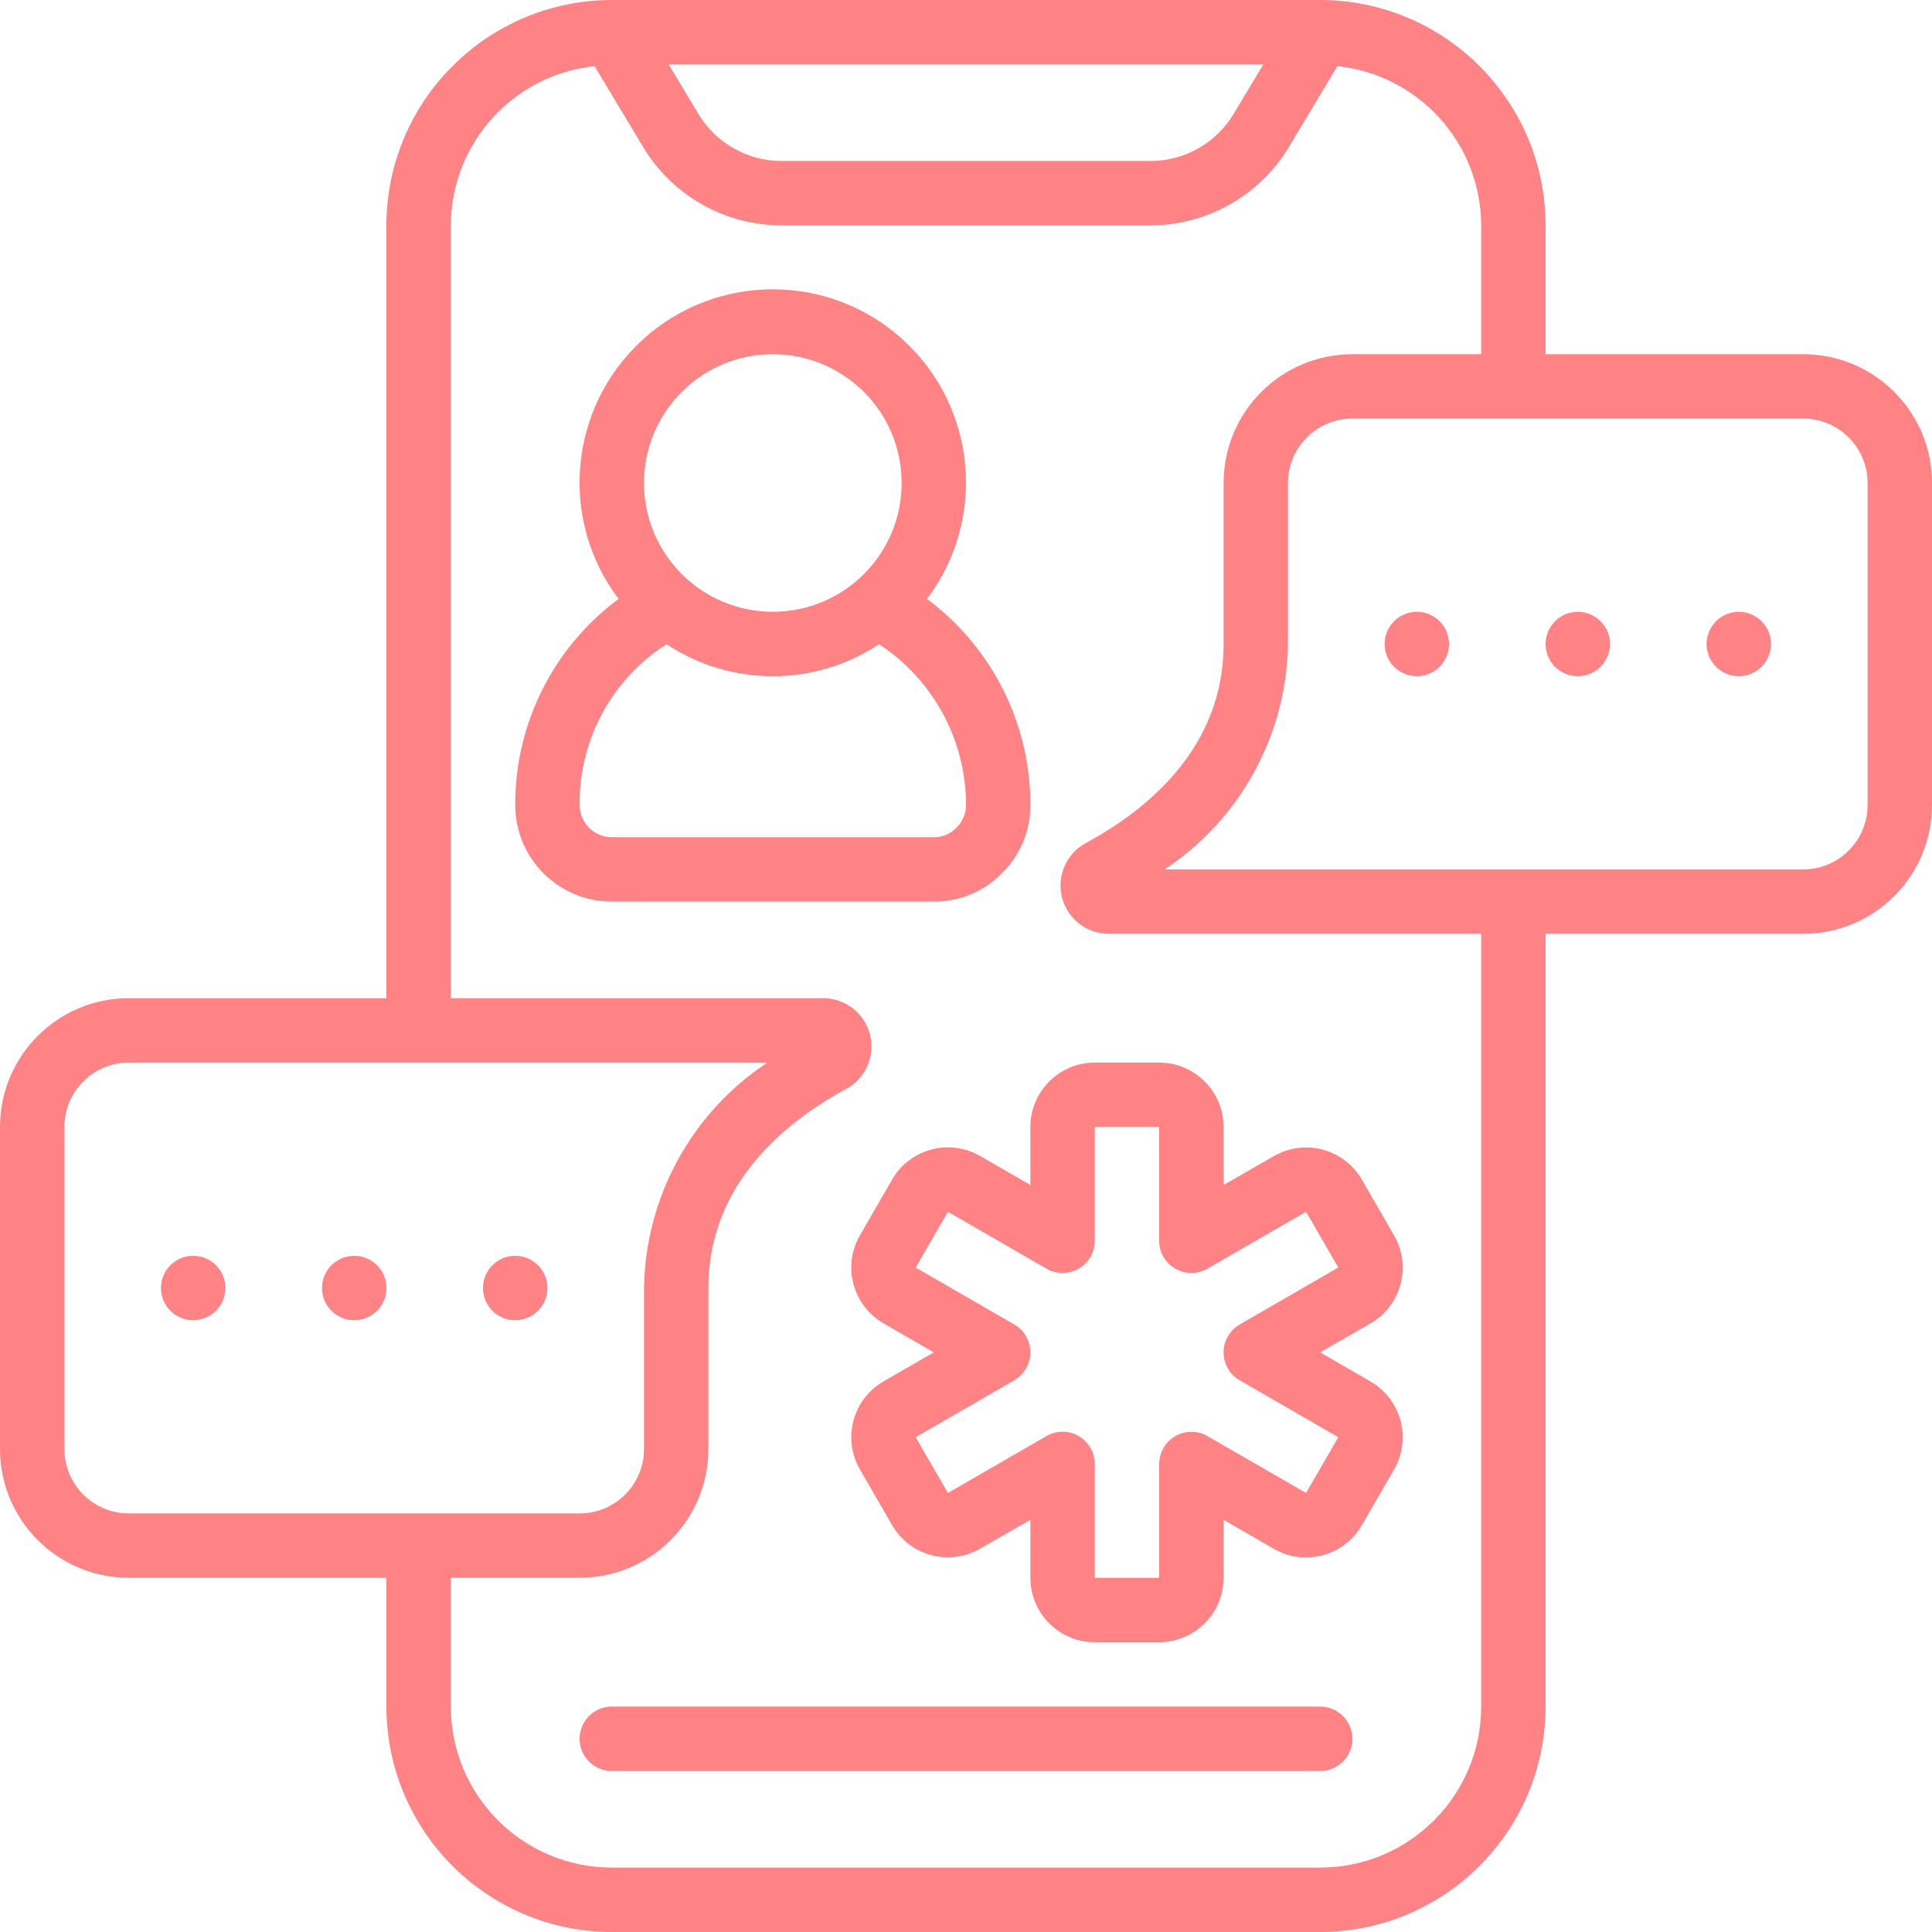
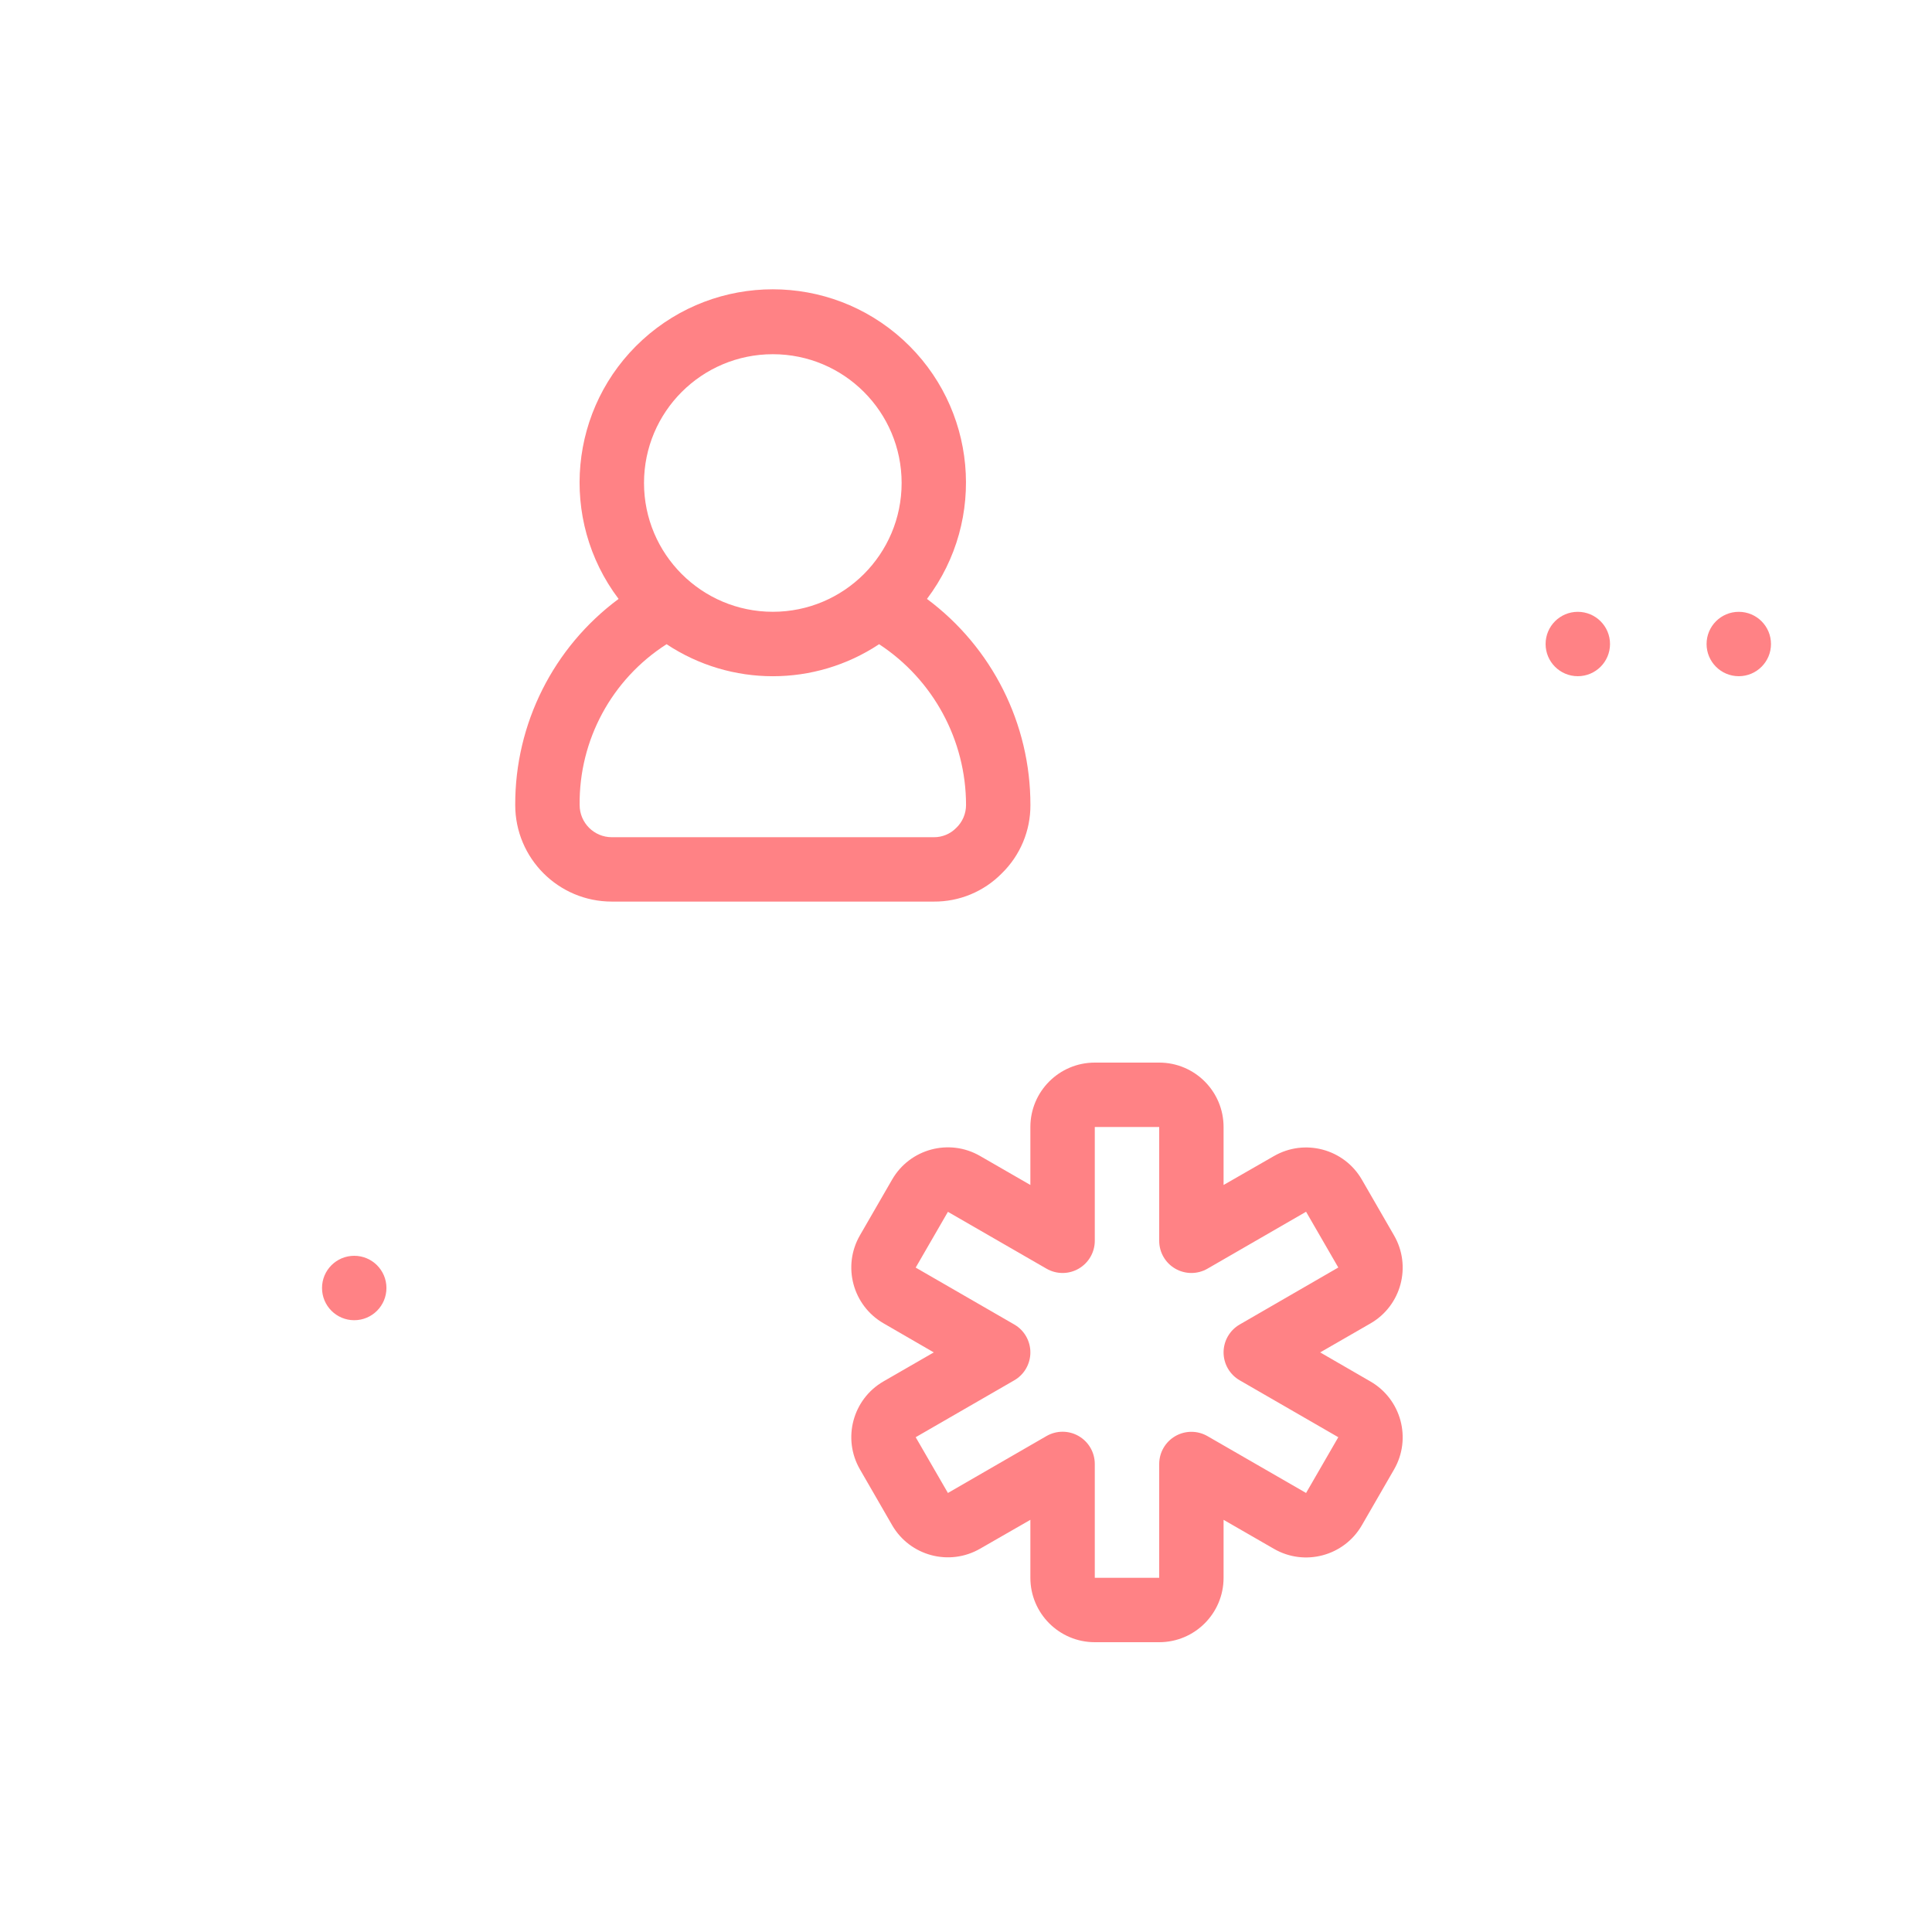
<svg xmlns="http://www.w3.org/2000/svg" width="50" height="50" viewBox="0 0 50 50" fill="none">
-   <path d="M34.167 44.166H15.833C15.373 44.166 15 44.54 15 45C15 45.46 15.373 45.833 15.833 45.833H34.167C34.627 45.833 35 45.46 35 45C35 44.54 34.627 44.166 34.167 44.166Z" fill="#FF8285" />
  <path d="M25.924 22.605C26.402 22.14 26.671 21.5 26.667 20.833C26.669 18.732 25.676 16.754 23.99 15.5C25.546 13.439 25.276 10.532 23.368 8.792C21.459 7.052 18.54 7.052 16.631 8.792C14.723 10.532 14.453 13.439 16.009 15.5C14.32 16.752 13.327 18.732 13.334 20.833C13.334 22.214 14.453 23.333 15.834 23.333H24.167C24.827 23.338 25.461 23.075 25.924 22.605ZM20.001 9.167C21.842 9.167 23.334 10.659 23.334 12.5C23.334 14.341 21.842 15.833 20.001 15.833C18.16 15.833 16.667 14.341 16.667 12.5C16.667 10.659 18.16 9.167 20.001 9.167ZM15.001 20.833C14.983 19.151 15.833 17.578 17.251 16.672C18.918 17.777 21.084 17.777 22.751 16.672C24.154 17.591 25 19.156 25.001 20.833C25.001 21.058 24.909 21.273 24.746 21.427C24.594 21.582 24.385 21.669 24.167 21.667H15.834C15.374 21.667 15.001 21.294 15.001 20.833Z" fill="#FF8285" />
-   <path d="M4.999 34.167C5.46 34.167 5.833 33.794 5.833 33.333C5.833 32.873 5.46 32.5 4.999 32.5C4.539 32.5 4.166 32.873 4.166 33.333C4.166 33.794 4.539 34.167 4.999 34.167Z" fill="#FF8285" />
  <path d="M9.167 34.167C9.628 34.167 10.001 33.794 10.001 33.333C10.001 32.873 9.628 32.5 9.167 32.5C8.707 32.5 8.334 32.873 8.334 33.333C8.334 33.794 8.707 34.167 9.167 34.167Z" fill="#FF8285" />
-   <path d="M13.333 34.167C13.794 34.167 14.167 33.794 14.167 33.333C14.167 32.873 13.794 32.5 13.333 32.5C12.873 32.5 12.5 32.873 12.5 33.333C12.5 33.794 12.873 34.167 13.333 34.167Z" fill="#FF8285" />
  <path d="M44.999 17.5C45.46 17.5 45.833 17.127 45.833 16.667C45.833 16.207 45.46 15.834 44.999 15.834C44.539 15.834 44.166 16.207 44.166 16.667C44.166 17.127 44.539 17.5 44.999 17.5Z" fill="#FF8285" />
  <path d="M40.833 17.5C41.294 17.5 41.667 17.127 41.667 16.667C41.667 16.207 41.294 15.834 40.833 15.834C40.373 15.834 40 16.207 40 16.667C40 17.127 40.373 17.5 40.833 17.5Z" fill="#FF8285" />
-   <path d="M36.667 17.5C37.128 17.5 37.501 17.127 37.501 16.667C37.501 16.207 37.128 15.834 36.667 15.834C36.207 15.834 35.834 16.207 35.834 16.667C35.834 17.127 36.207 17.5 36.667 17.5Z" fill="#FF8285" />
-   <path d="M46.667 9.167H40V5.833C39.996 2.613 37.387 0.004 34.167 0H15.833C12.613 0.004 10.004 2.613 10 5.833V25.833H3.333C1.492 25.833 0 27.326 0 29.167V37.5C0 39.341 1.492 40.833 3.333 40.833H10V44.167C10.004 47.387 12.613 49.996 15.833 50H34.167C37.387 49.996 39.996 47.387 40 44.167V24.167H46.667C48.508 24.167 50 22.674 50 20.833V12.5C50 10.659 48.508 9.167 46.667 9.167ZM32.695 1.667L31.923 2.953C31.47 3.704 30.657 4.164 29.779 4.167H20.221C19.343 4.164 18.53 3.704 18.077 2.953L17.305 1.667H32.695ZM1.667 37.5V29.167C1.667 28.246 2.413 27.5 3.333 27.5H19.859C17.897 28.798 16.703 30.981 16.667 33.333V37.5C16.667 38.42 15.921 39.167 15 39.167H3.333C2.413 39.167 1.667 38.42 1.667 37.5ZM38.333 44.167C38.331 46.467 36.467 48.331 34.167 48.333H15.833C13.533 48.331 11.669 46.467 11.667 44.167V40.833H15C16.841 40.833 18.333 39.341 18.333 37.5V33.333C18.333 30.667 20.277 29.058 21.907 28.178C22.405 27.904 22.656 27.326 22.515 26.775C22.375 26.223 21.879 25.836 21.309 25.833H11.667V5.833C11.674 3.711 13.278 1.935 15.388 1.712L16.648 3.811C17.404 5.063 18.759 5.83 20.221 5.833H29.779C31.241 5.83 32.596 5.063 33.352 3.811L34.612 1.712C36.722 1.935 38.326 3.711 38.333 5.833V9.167H35C33.159 9.167 31.667 10.659 31.667 12.5V16.667C31.667 19.333 29.723 20.942 28.093 21.822C27.595 22.096 27.344 22.674 27.485 23.225C27.625 23.777 28.121 24.164 28.691 24.167H38.333V44.167ZM48.333 20.833C48.333 21.754 47.587 22.5 46.667 22.5H30.141C32.103 21.202 33.297 19.019 33.333 16.667V12.5C33.333 11.579 34.08 10.833 35 10.833H46.667C47.587 10.833 48.333 11.579 48.333 12.5V20.833Z" fill="#FF8285" />
  <path d="M26.666 29.167V30.667L25.365 29.917C24.568 29.456 23.548 29.73 23.088 30.527L22.255 31.97C21.795 32.767 22.068 33.786 22.865 34.247L24.166 35L22.865 35.75C22.068 36.21 21.795 37.23 22.255 38.027L23.088 39.471C23.549 40.268 24.568 40.54 25.365 40.08L26.666 39.333V40.833C26.666 41.754 27.413 42.5 28.333 42.5H30C30.92 42.5 31.666 41.754 31.666 40.833V39.333L32.968 40.083C33.765 40.544 34.785 40.27 35.245 39.473L36.078 38.03C36.538 37.233 36.265 36.214 35.468 35.753L34.166 35L35.468 34.25C36.265 33.79 36.538 32.77 36.078 31.973L35.245 30.529C34.784 29.732 33.765 29.46 32.968 29.92L31.666 30.667V29.167C31.666 28.246 30.92 27.5 30 27.5H28.333C27.413 27.5 26.666 28.246 26.666 29.167ZM30.416 32.833C30.674 32.982 30.992 32.982 31.25 32.833L33.801 31.36L34.635 32.803L32.083 34.278C31.825 34.427 31.666 34.702 31.666 35C31.666 35.298 31.825 35.573 32.083 35.722L34.635 37.195L33.801 38.638L31.25 37.167C30.992 37.018 30.674 37.018 30.416 37.167C30.159 37.316 30 37.591 30 37.888V40.833H28.333V37.887C28.333 37.589 28.174 37.314 27.916 37.165C27.659 37.016 27.341 37.016 27.083 37.165L24.532 38.638L23.698 37.195L26.25 35.722C26.508 35.573 26.666 35.298 26.666 35C26.666 34.702 26.508 34.427 26.25 34.278L23.698 32.805L24.532 31.362L27.083 32.833C27.341 32.982 27.659 32.982 27.916 32.833C28.174 32.684 28.333 32.409 28.333 32.112V29.167H30V32.113C30 32.41 30.159 32.685 30.416 32.833Z" fill="#FF8285" />
</svg>